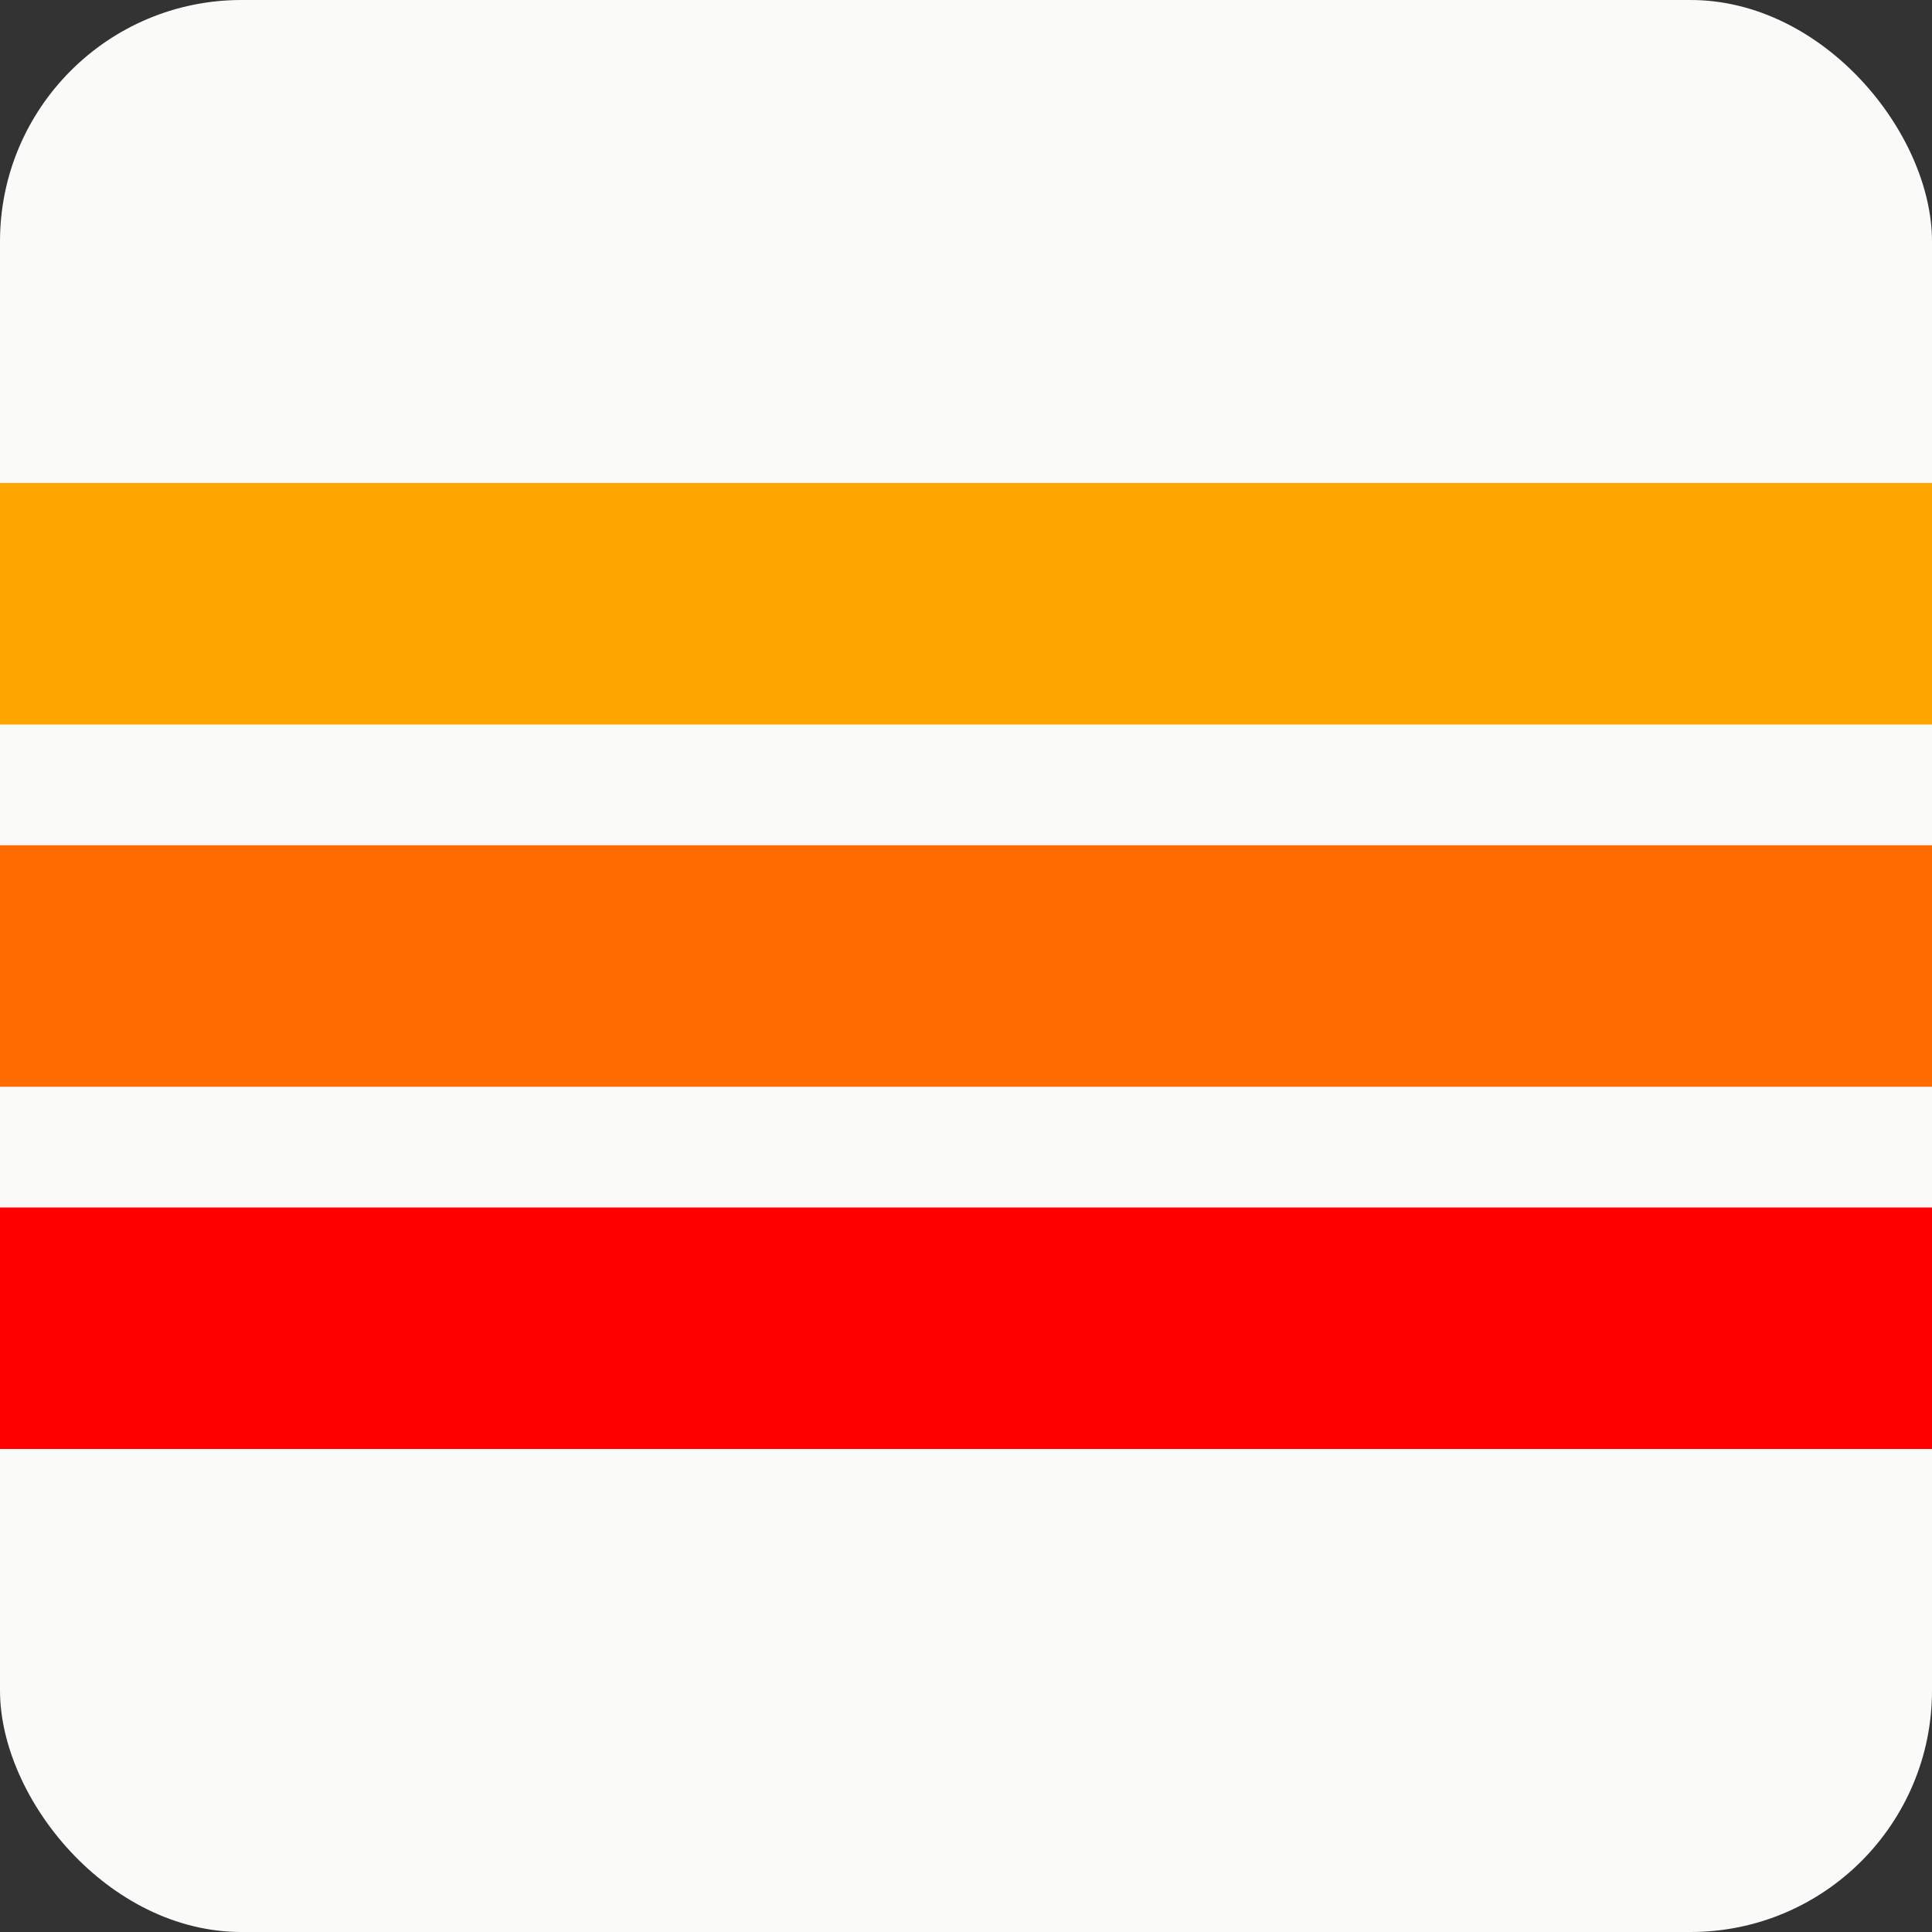
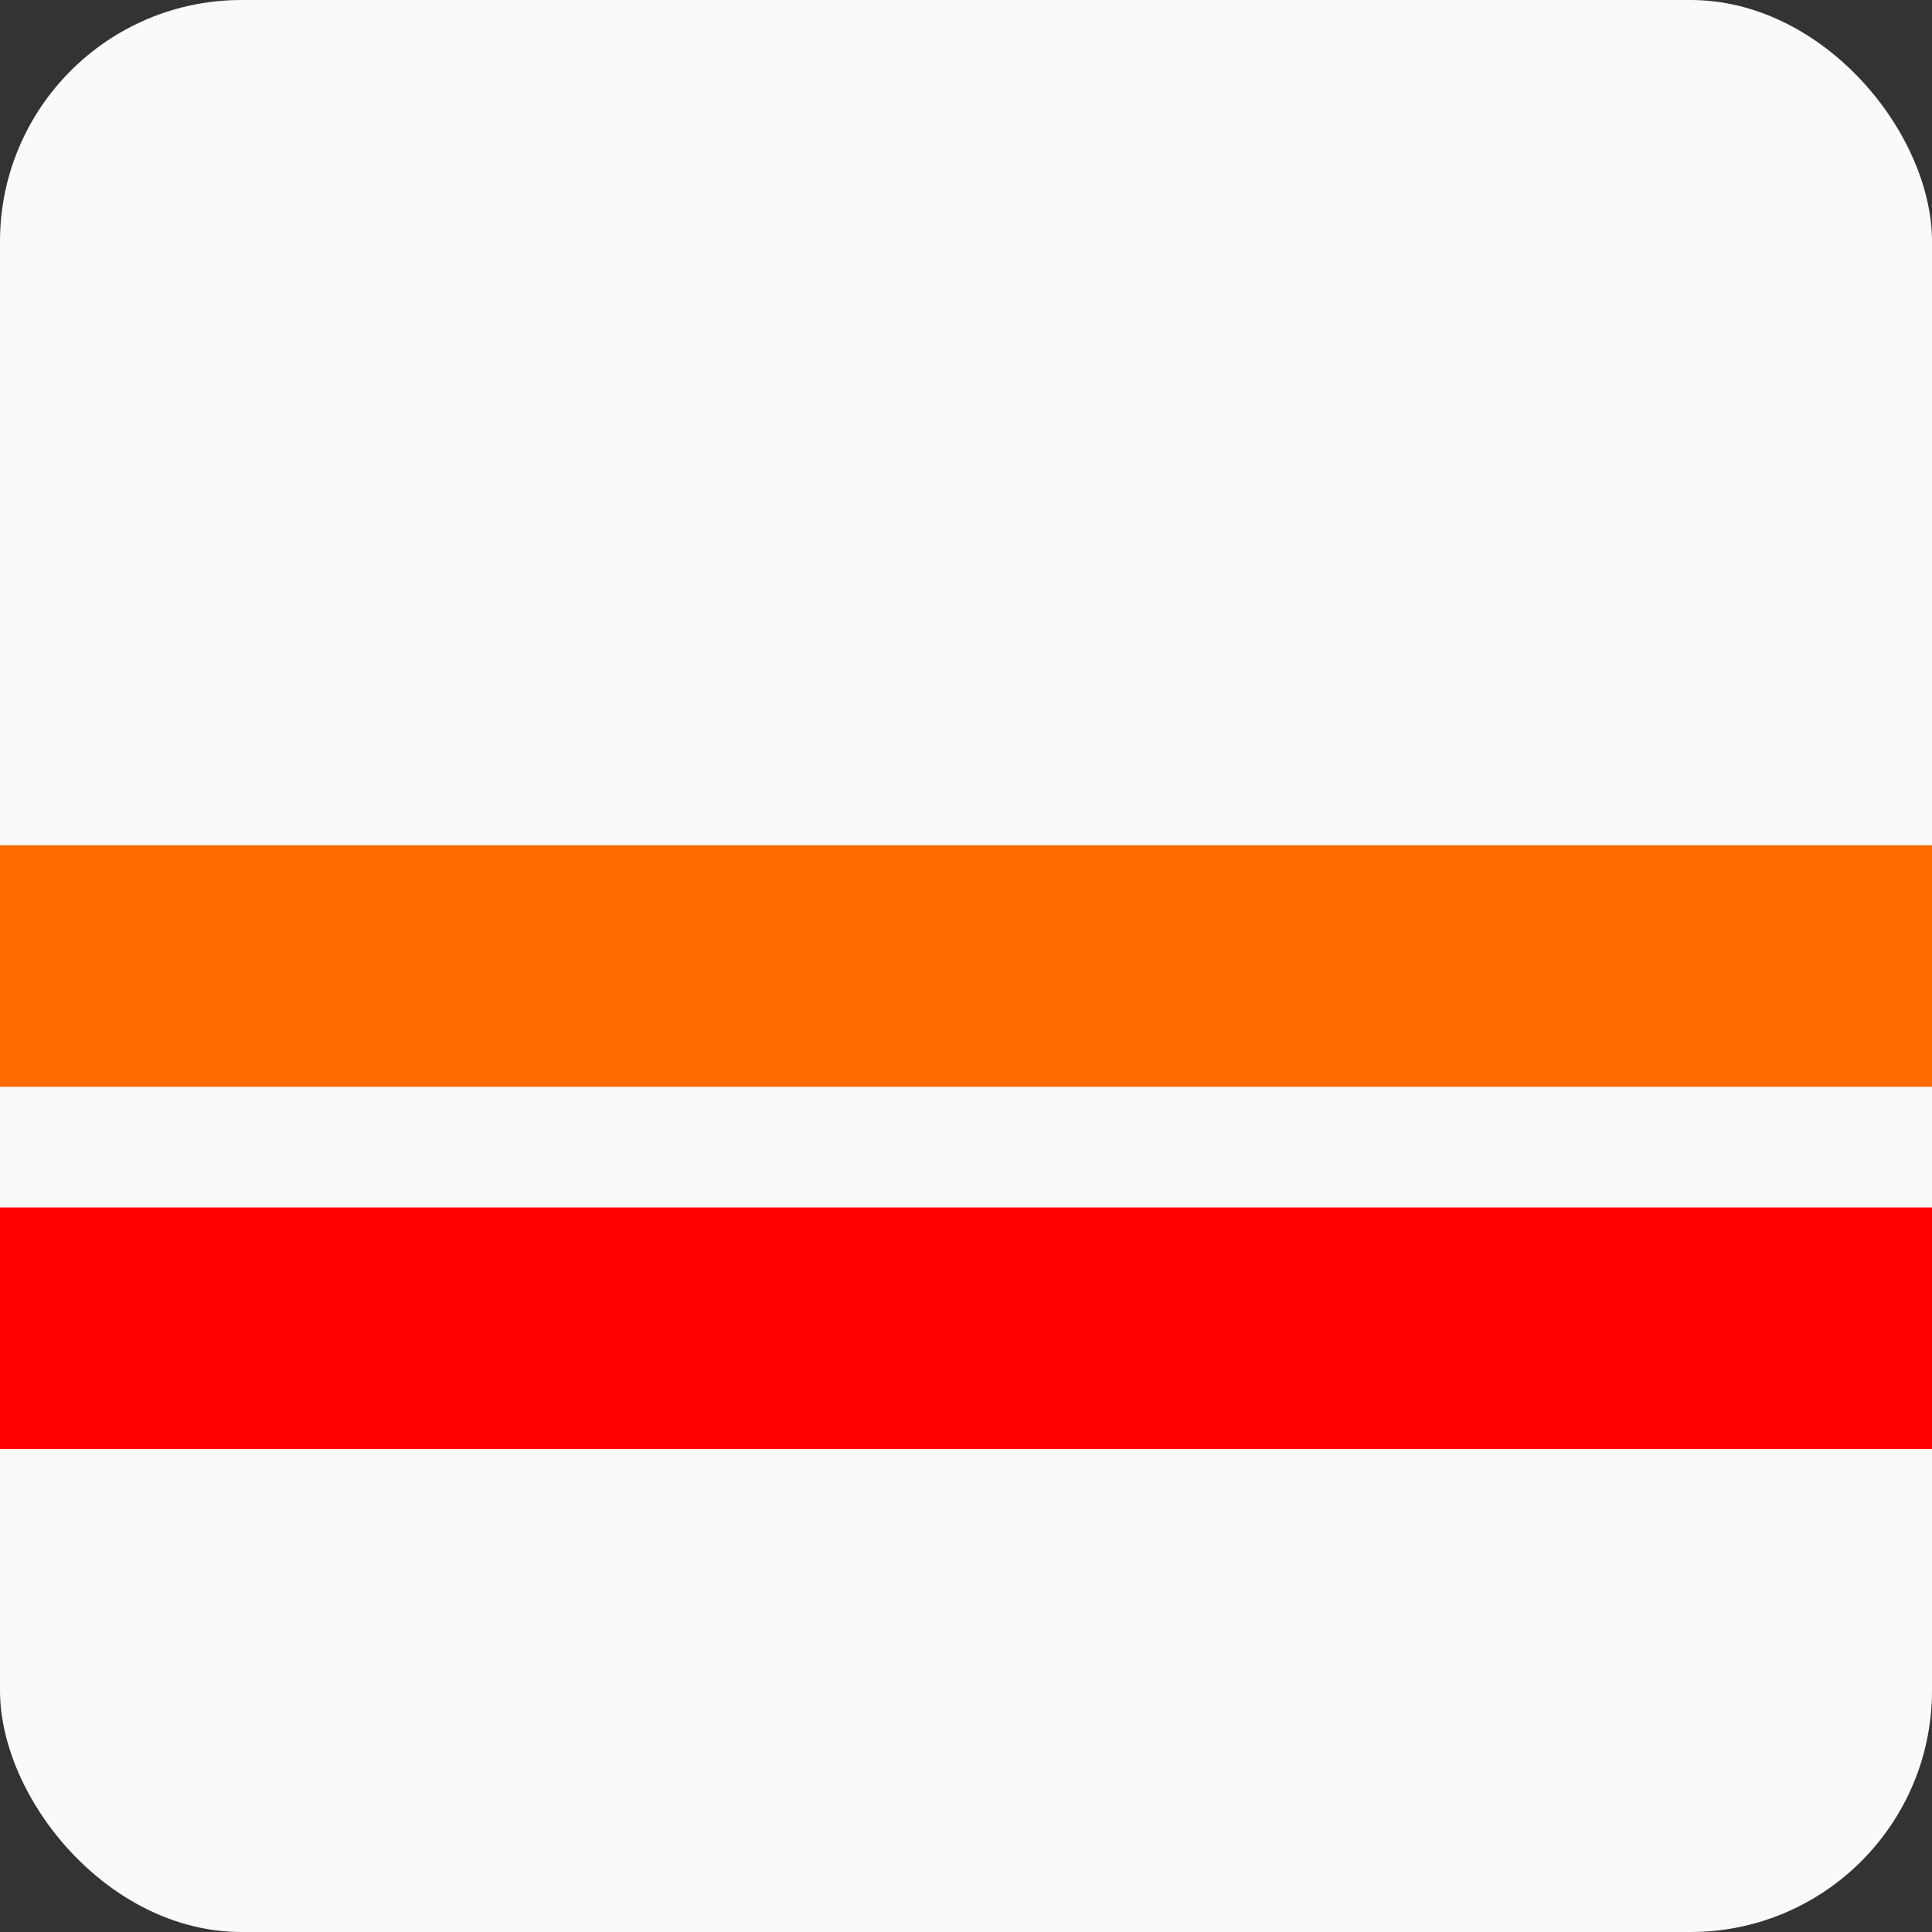
<svg xmlns="http://www.w3.org/2000/svg" width="32" height="32" viewBox="0 0 32 32" fill="none">
  <rect x="0" y="0" width="32" height="32" fill="#333333" stroke="none" />
  <rect width="32" height="32" rx="4" fill="#FAFAF9" />
-   <rect y="8" width="32" height="4" fill="#FFA500" />
  <rect y="14" width="32" height="4" fill="#FF6B00" />
  <rect y="20" width="32" height="4" fill="#FF0000" />
</svg>